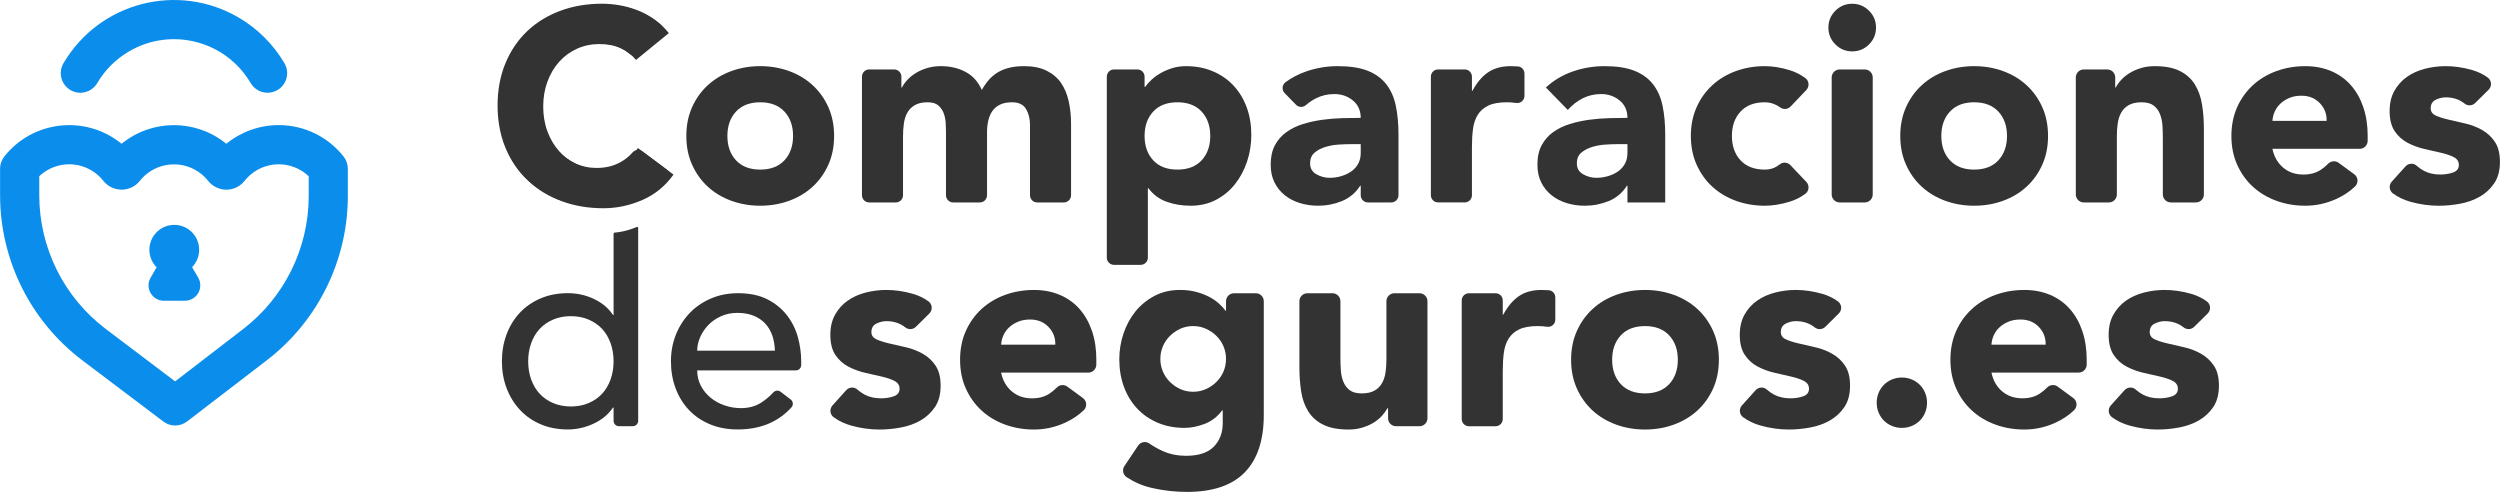
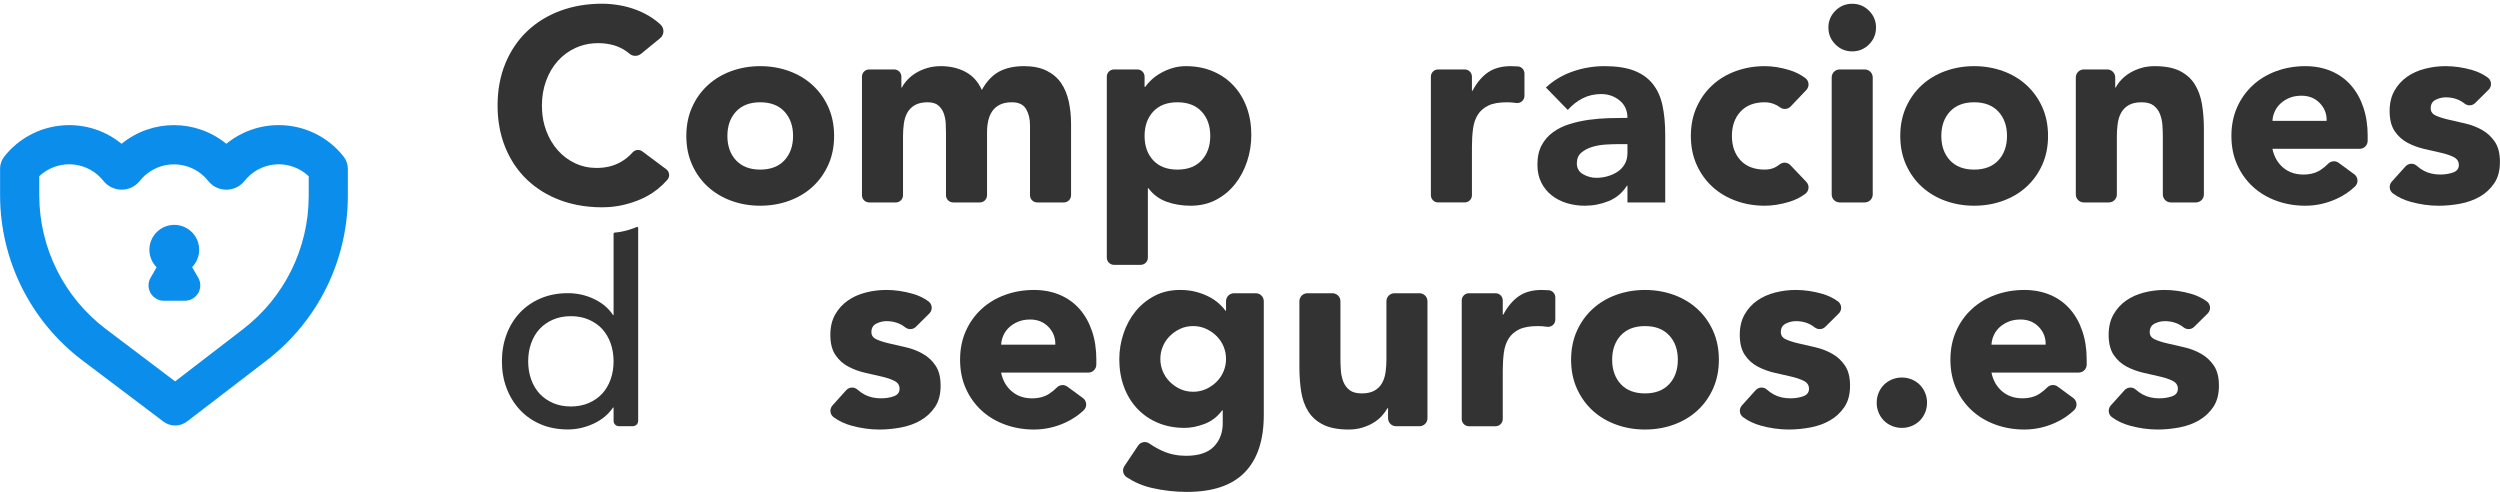
<svg xmlns="http://www.w3.org/2000/svg" id="Layer_1" width="468.88mm" height="92.26mm" viewBox="0 0 1329.1 261.54">
  <defs>
    <style>.cls-1{fill:#0b8deb;}.cls-2{fill:#333;}</style>
  </defs>
-   <path class="cls-1" d="m142.22 49.31c-3.69 0-7.1-1.95-8.98-5.13-13.25-22.54-42.26-30.06-64.79-16.8-6.94 4.08-12.73 9.87-16.8 16.8-2.92 4.95-9.31 6.61-14.26 3.69s-6.61-9.31-3.69-14.26c19.08-32.44 60.85-43.27 93.3-24.19 9.99 5.88 18.32 14.21 24.19 24.19 2.92 4.95 1.26 11.33-3.69 14.26-1.6 0.94-3.42 1.44-5.27 1.44z" />
  <path class="cls-1" d="M105.33,155.82c-1.47,2.52-4.17,4.08-7.08,4.08h-11.16c-4.51,0-8.16-3.64-8.17-8.14,0-1.44.37-2.84,1.1-4.09l3.2-5.57c-5.14-5.18-5.11-13.57.08-18.71s13.57-5.11,18.71.08c5.09,5.13,5.12,13.39.07,18.57l3.29,5.63c1.44,2.53,1.42,5.63-.03,8.16h0Z" />
  <path class="cls-1" d="M93.1,226.23c-2.27,0-4.46-.73-6.27-2.1l-43.31-32.7C16.19,170.67.09,138.35,0,104.01v-14.79c.1-2.18.89-4.29,2.25-6,15.08-19.06,42.77-22.27,61.82-7.19.18.13.34.27.52.42,16.21-13.23,39.49-13.23,55.7,0,7.85-6.42,17.68-9.94,27.82-9.93h.05c13.44-.02,26.14,6.13,34.46,16.68,1.47,1.85,2.27,4.14,2.28,6.51v14.75c-.1,34.03-15.93,66.13-42.87,86.92l-42.6,32.69c-1.82,1.39-4.04,2.15-6.34,2.15h0ZM20.83,93.68v10.34c.07,27.81,13.11,53.98,35.25,70.8l36.98,27.95,36.28-27.9c21.83-16.84,34.66-42.83,34.75-70.39v-10.77c-9.28-8.8-23.94-8.42-32.74.87-.47.49-.92,1.02-1.35,1.55-4.2,5.36-11.95,6.3-17.31,2.09-.76-.59-1.45-1.27-2.05-2.03-7.92-10.04-22.49-11.75-32.53-3.83-1.42,1.12-2.71,2.41-3.83,3.83-2.35,2.95-5.92,4.66-9.69,4.65-.45,0-.9-.03-1.34-.09-3.24-.35-6.21-1.97-8.26-4.52l-.09-.1c-7.94-10.03-22.5-11.72-32.53-3.78-.54.43-1.05.87-1.55,1.34h0ZM113.58,83.29h0Z" />
  <path class="cls-2" d="M341.45,80.49c-1.6-1.2-3.85-.95-5.17.55-1.92,2.18-4.16,3.96-6.73,5.34-3.59,1.94-7.71,2.91-12.37,2.91-4.07,0-7.88-.82-11.42-2.47-3.54-1.65-6.62-3.96-9.24-6.92-2.62-2.95-4.68-6.44-6.18-10.47-.35-.94-.66-1.9-.93-2.89-.89-3.23-1.33-6.7-1.33-10.42,0-4.76.75-9.17,2.26-13.24,1.5-4.08,3.59-7.59,6.26-10.55,2.66-2.96,5.82-5.26,9.45-6.91.7-.32,1.42-.61,2.15-.85,3.03-1.09,6.27-1.63,9.71-1.63,2.95,0,5.66.35,8.12,1.05,1.1.3,2.16.68,3.16,1.13,2.03.91,3.86,2.07,5.5,3.47,1.75,1.5,4.36,1.45,6.15-.02l.41-.34,9.66-7.89c2.25-1.84,2.39-5.26.26-7.25-1.22-1.14-2.51-2.18-3.87-3.12-2.81-1.94-5.74-3.49-8.8-4.65-3.05-1.17-6.16-2.02-9.31-2.55-3.16-.53-6.19-.8-9.1-.8-8.05,0-15.47,1.26-22.26,3.78-6.79,2.53-12.66,6.14-17.6,10.84-4.95,4.71-8.8,10.41-11.57,17.1-2.76,6.69-4.15,14.16-4.15,22.41,0,3.49.25,6.84.75,10.05.67,4.38,1.81,8.49,3.4,12.35,2.77,6.7,6.62,12.4,11.57,17.1,4.94,4.7,10.81,8.32,17.6,10.84,2.85,1.06,5.83,1.89,8.91,2.51,4.24.85,8.69,1.27,13.35,1.27,1.27,0,2.53-.05,3.79-.14,5.76-.43,11.38-1.83,16.88-4.22,1.13-.5,2.23-1.04,3.3-1.63,4.07-2.22,7.65-5.12,10.75-8.68,1.45-1.67,1.16-4.24-.62-5.57l-12.74-9.51Z" />
  <path class="cls-2" d="m440.38 57c-2.04-4.56-4.83-8.46-8.37-11.71s-7.71-5.75-12.51-7.5c-4.8-1.74-9.92-2.62-15.35-2.62s-10.55 0.88-15.35 2.62c-4.8 1.75-8.97 4.25-12.51 7.5-3.55 3.25-6.33 7.15-8.37 11.71s-3.06 9.65-3.06 15.28 1.02 10.72 3.06 15.27c2.04 4.56 4.82 8.47 8.37 11.72 3.54 3.25 7.71 5.74 12.51 7.49s9.92 2.62 15.35 2.62 10.55-0.87 15.35-2.62 8.97-4.24 12.51-7.49 6.33-7.16 8.37-11.72c2.04-4.55 3.05-9.65 3.05-15.27s-1.01-10.72-3.05-15.28zm-23.35 28.23c-3.06 3.29-7.35 4.94-12.88 4.94s-9.82-1.65-12.88-4.94c-3.05-3.3-4.58-7.62-4.58-12.95s1.53-9.65 4.58-12.95c3.06-3.3 7.35-4.95 12.88-4.95s9.82 1.65 12.88 4.95c3.05 3.3 4.58 7.61 4.58 12.95s-1.53 9.65-4.58 12.95z" />
  <path class="cls-2" d="M568.17,53.87c-.83-3.73-2.18-6.98-4.07-9.75-1.9-2.76-4.47-4.94-7.72-6.55-3.25-1.6-7.25-2.4-12-2.4-5.24,0-9.65.97-13.24,2.91-3.59,1.95-6.65,5.19-9.17,9.75-1.94-4.36-4.82-7.56-8.65-9.6-3.84-2.04-8.22-3.06-13.17-3.06-2.62,0-5.05.34-7.28,1.02-2.23.68-4.22,1.55-5.96,2.62-1.75,1.07-3.25,2.28-4.51,3.64s-2.24,2.72-2.91,4.07h-.29v-5.77c0-2.12-1.72-3.83-3.83-3.83h-13.3c-2.12,0-3.83,1.72-3.83,3.83v63.05c0,2.12,1.72,3.83,3.83,3.83h14.17c2.12,0,3.83-1.72,3.83-3.83v-31.38c0-2.33.15-4.56.44-6.69s.89-4.05,1.81-5.75c.93-1.69,2.26-3.05,4.01-4.07,1.74-1.02,4.02-1.53,6.83-1.53,2.53,0,4.44.58,5.75,1.75,1.31,1.16,2.26,2.57,2.84,4.22.58,1.65.92,3.39,1.02,5.23.09,1.85.14,3.4.14,4.66v33.56c0,2.12,1.72,3.83,3.83,3.83h14.17c2.12,0,3.83-1.72,3.83-3.83v-33.56c0-2.13.22-4.17.65-6.11.44-1.94,1.17-3.64,2.18-5.09,1.02-1.46,2.38-2.6,4.08-3.42,1.7-.83,3.8-1.24,6.33-1.24,3.59,0,6.08,1.19,7.49,3.57,1.41,2.37,2.11,5.21,2.11,8.51v37.34c0,2.12,1.72,3.83,3.83,3.83h14.17c2.12,0,3.83-1.72,3.83-3.83v-37.93c0-4.26-.42-8.26-1.24-12Z" />
  <path class="cls-2" d="m662.77 57c-1.65-4.46-4-8.32-7.05-11.57-3.06-3.25-6.72-5.77-10.99-7.56-4.27-1.8-9.02-2.7-14.26-2.7-2.52 0-4.9 0.34-7.13 1.02s-4.29 1.55-6.18 2.62-3.54 2.26-4.95 3.57c-1.4 1.31-2.54 2.59-3.42 3.85h-0.29v-5.48c0-2.12-1.72-3.83-3.83-3.83h-12.42c-2.12 0-3.83 1.72-3.83 3.83v96.23c0 2.12 1.72 3.83 3.83 3.83h14.17c2.12 0 3.83-1.72 3.83-3.83v-36.91h0.29c2.52 3.39 5.75 5.79 9.68 7.2 3.92 1.4 8.17 2.11 12.73 2.11 5.04 0 9.55-1.04 13.53-3.13 3.97-2.08 7.35-4.87 10.11-8.37 2.76-3.49 4.9-7.49 6.4-12 1.51-4.51 2.26-9.24 2.26-14.19 0-5.33-0.83-10.23-2.48-14.69zm-23.93 28.23c-3.06 3.29-7.35 4.94-12.88 4.94s-9.82-1.65-12.87-4.94c-3.06-3.3-4.59-7.62-4.59-12.95s1.53-9.65 4.59-12.95c3.05-3.3 7.34-4.95 12.87-4.95s9.82 1.65 12.88 4.95c3.05 3.3 4.58 7.61 4.58 12.95s-1.53 9.65-4.58 12.95z" />
-   <path class="cls-2" d="M742.04,56.05c-.97-4.51-2.69-8.31-5.16-11.42-2.48-3.1-5.78-5.45-9.9-7.06-4.12-1.6-9.38-2.4-15.79-2.4-5.82,0-11.44.95-16.87,2.84-4.02,1.4-7.66,3.31-10.92,5.73-1.86,1.38-2.05,4.09-.44,5.75l6.05,6.2c1.43,1.47,3.75,1.52,5.3.17,1.64-1.43,3.42-2.62,5.32-3.59,2.96-1.5,6.23-2.26,9.82-2.26,3.78,0,7.06,1.15,9.82,3.42,2.76,2.28,4.15,5.36,4.15,9.24-3.01,0-6.28.05-9.83.15-3.54.1-7.08.39-10.62.87-3.54.49-6.96,1.24-10.25,2.26-3.3,1.02-6.24,2.45-8.81,4.29-2.57,1.84-4.61,4.17-6.11,6.98-1.5,2.82-2.25,6.26-2.25,10.33,0,3.59.67,6.75,2.03,9.46,1.36,2.72,3.2,5,5.53,6.84,2.33,1.84,5.02,3.23,8.08,4.15,3.05.92,6.23,1.38,9.53,1.38,4.46,0,8.7-.83,12.73-2.48,4.02-1.64,7.25-4.36,9.68-8.14h.29v5.04c0,2.12,1.72,3.83,3.83,3.83h12.42c2.12,0,3.83-1.72,3.83-3.83v-32.11c0-5.91-.49-11.13-1.46-15.64ZM723.42,81.3c0,2.23-.46,4.17-1.39,5.82-.92,1.65-2.16,3-3.71,4.07s-3.32,1.89-5.31,2.47c-1.99.59-4.05.88-6.18.88-2.43,0-4.75-.63-6.99-1.89-2.23-1.26-3.34-3.2-3.34-5.82,0-2.43.8-4.32,2.4-5.68,1.6-1.36,3.54-2.37,5.82-3.05,2.28-.68,4.66-1.1,7.13-1.24,2.47-.15,4.53-.22,6.18-.22h5.39v4.66Z" />
  <path class="cls-2" d="m806.99 35.32c-1.26-0.1-2.52-0.15-3.78-0.15-4.86 0-8.88 1.1-12.08 3.28s-5.97 5.45-8.29 9.82h-0.29v-7.52c0-2.12-1.72-3.83-3.83-3.83h-14.17c-2.12 0-3.83 1.72-3.83 3.83v63.05c0 2.12 1.72 3.83 3.83 3.83h14.17c2.12 0 3.83-1.72 3.83-3.83v-25.7c0-3.5 0.19-6.7 0.58-9.61 0.38-2.91 1.23-5.4 2.54-7.49 1.31-2.08 3.18-3.71 5.61-4.87 2.42-1.17 5.72-1.75 9.89-1.75 1.65 0 3.22 0.12 4.73 0.36h0.05c2.36 0.4 4.53-1.37 4.53-3.77v-11.85c0-1.97-1.49-3.65-3.45-3.81h-0.04z" />
  <path class="cls-2" d="m883.86 56.05c-0.97-4.51-2.69-8.31-5.17-11.42-2.47-3.1-5.77-5.45-9.89-7.06-4.13-1.6-9.39-2.4-15.79-2.4-5.82 0-11.45 0.95-16.88 2.84s-10.18 4.73-14.26 8.51l11.64 11.93c2.33-2.62 4.97-4.67 7.93-6.18 2.96-1.5 6.24-2.26 9.82-2.26 3.79 0 7.06 1.15 9.83 3.42 2.76 2.28 4.14 5.36 4.14 9.24-3.01 0-6.28 0.05-9.82 0.15s-7.08 0.39-10.62 0.87c-3.54 0.49-6.96 1.24-10.26 2.26s-6.23 2.45-8.8 4.29-4.61 4.17-6.11 6.98c-1.51 2.82-2.26 6.26-2.26 10.33 0 3.59 0.68 6.75 2.04 9.46 1.36 2.72 3.2 5 5.53 6.84s5.02 3.23 8.07 4.15c3.06 0.92 6.24 1.38 9.53 1.38 4.47 0 8.71-0.83 12.74-2.48 4.02-1.64 7.25-4.36 9.67-8.14h0.29v8.87h20.08v-35.94c0-5.91-0.48-11.13-1.45-15.64zm-18.63 25.25c0 2.23-0.46 4.17-1.38 5.82s-2.16 3-3.71 4.07-3.32 1.89-5.31 2.47c-1.99 0.59-4.05 0.88-6.18 0.88-2.43 0-4.76-0.63-6.99-1.89s-3.34-3.2-3.34-5.82c0-2.43 0.8-4.32 2.4-5.68s3.54-2.37 5.82-3.05c2.27-0.68 4.65-1.1 7.13-1.24 2.47-0.15 4.53-0.22 6.18-0.22h5.38v4.66z" />
  <path class="cls-2" d="M944.48,88.57c-1.74,1.07-3.83,1.6-6.25,1.6-5.53,0-9.82-1.65-12.88-4.94-3.05-3.3-4.58-7.62-4.58-12.95s1.53-9.65,4.58-12.95c3.06-3.3,7.35-4.95,12.88-4.95,2.23,0,4.31.51,6.25,1.53.69.36,1.33.76,1.91,1.19,1.73,1.28,4.12,1.07,5.6-.48l8.35-8.78c1.78-1.87,1.49-4.86-.58-6.38-2.52-1.85-5.31-3.24-8.36-4.18-4.61-1.4-9-2.11-13.17-2.11-5.43,0-10.55.88-15.35,2.62-4.8,1.75-8.98,4.25-12.51,7.5-3.55,3.25-6.33,7.15-8.37,11.71-2.04,4.56-3.06,9.65-3.06,15.28s1.02,10.72,3.06,15.27c2.04,4.56,4.82,8.47,8.37,11.72,3.53,3.25,7.71,5.74,12.51,7.49s9.92,2.62,15.35,2.62c4.17,0,8.56-.71,13.17-2.11,3.05-.94,5.84-2.33,8.36-4.18,2.08-1.52,2.36-4.52.58-6.38l-8.46-8.89c-1.48-1.55-3.9-1.79-5.6-.49-.57.44-1.17.85-1.8,1.23Z" />
  <path class="cls-2" d="m973.82 41.17v62.21c0 2.35 1.9 4.25 4.25 4.25h13.32c2.35 0 4.25-1.9 4.25-4.25v-62.21c0-2.35-1.9-4.25-4.25-4.25h-13.32c-2.35 0-4.25 1.9-4.25 4.25zm19.86-35.46c-2.48-2.47-5.46-3.71-8.95-3.71s-6.48 1.24-8.95 3.71-3.71 5.46-3.71 8.95 1.24 6.47 3.71 8.95c2.47 2.47 5.46 3.71 8.95 3.71s6.47-1.24 8.95-3.71c2.47-2.48 3.71-5.46 3.71-8.95s-1.24-6.48-3.71-8.95z" />
  <path class="cls-2" d="m1085.8 57c-2.04-4.56-4.83-8.46-8.37-11.71s-7.71-5.75-12.51-7.5c-4.8-1.74-9.92-2.62-15.35-2.62s-10.55 0.88-15.35 2.62c-4.8 1.75-8.97 4.25-12.51 7.5-3.55 3.25-6.33 7.15-8.37 11.71s-3.06 9.65-3.06 15.28 1.02 10.72 3.06 15.27c2.04 4.56 4.82 8.47 8.37 11.72 3.54 3.25 7.71 5.74 12.51 7.49s9.92 2.62 15.35 2.62 10.55-0.87 15.35-2.62 8.97-4.24 12.51-7.49 6.33-7.16 8.37-11.72c2.04-4.55 3.05-9.65 3.05-15.27s-1.01-10.72-3.05-15.28zm-23.35 28.23c-3.06 3.29-7.35 4.94-12.88 4.94s-9.82-1.65-12.88-4.94c-3.05-3.3-4.58-7.62-4.58-12.95s1.53-9.65 4.58-12.95c3.06-3.3 7.35-4.95 12.88-4.95s9.82 1.65 12.88 4.95c3.05 3.3 4.58 7.61 4.58 12.95s-1.53 9.65-4.58 12.95z" />
  <path class="cls-2" d="M1170.69,55.4c-.68-4.08-1.97-7.62-3.86-10.62-1.89-3.01-4.53-5.36-7.93-7.06-3.39-1.7-7.85-2.55-13.38-2.55-2.62,0-5.05.34-7.28,1.02s-4.22,1.55-5.96,2.62c-1.75,1.07-3.25,2.28-4.51,3.64s-2.24,2.72-2.91,4.07h-.29v-5.35c0-2.35-1.9-4.25-4.25-4.25h-12.46c-2.35,0-4.25,1.9-4.25,4.25v62.21c0,2.35,1.9,4.25,4.25,4.25h13.33c2.35,0,4.25-1.9,4.25-4.25v-30.96c0-2.33.14-4.56.44-6.69.29-2.13.89-4.05,1.81-5.75.93-1.69,2.26-3.05,4.01-4.07,1.74-1.02,4.02-1.53,6.83-1.53s4.97.58,6.48,1.75c1.5,1.16,2.62,2.66,3.35,4.51.72,1.84,1.16,3.85,1.31,6.03.14,2.19.21,4.3.21,6.33v30.38c0,2.35,1.9,4.25,4.25,4.25h13.33c2.35,0,4.25-1.9,4.25-4.25v-34.74c0-4.75-.34-9.17-1.02-13.24Z" />
  <path class="cls-2" d="m1258.8 72.28c0-5.63-0.78-10.72-2.33-15.28s-3.76-8.46-6.62-11.71-6.36-5.75-10.48-7.5c-4.12-1.74-8.7-2.62-13.75-2.62-5.43 0-10.55 0.88-15.35 2.62-4.8 1.75-8.97 4.25-12.51 7.5s-6.33 7.15-8.37 11.71c-2.03 4.56-3.05 9.65-3.05 15.28s1.02 10.72 3.05 15.27c2.04 4.56 4.83 8.47 8.37 11.72s7.71 5.74 12.51 7.49 9.92 2.62 15.35 2.62c5.73 0 11.25-1.22 16.59-3.64 3.74-1.7 7.04-3.91 9.87-6.61 1.91-1.82 1.7-4.94-0.44-6.5l-8.29-6.07c-1.73-1.27-4.1-1.02-5.6 0.52-1.24 1.27-2.6 2.38-4.06 3.32-2.47 1.6-5.51 2.4-9.09 2.4-4.27 0-7.86-1.23-10.77-3.71-2.91-2.47-4.8-5.79-5.68-9.97h46.39c2.35 0 4.25-1.9 4.25-4.25v-2.58zm-50.64-8.01c0.1-1.74 0.51-3.42 1.24-5.02s1.75-3 3.06-4.22c1.31-1.21 2.88-2.2 4.72-2.98 1.85-0.77 3.98-1.16 6.41-1.16 3.97 0 7.22 1.31 9.74 3.93 2.53 2.62 3.74 5.77 3.64 9.45h-28.81z" />
  <path class="cls-2" d="M1326.42,75.4c-1.8-2.66-4.08-4.77-6.84-6.33-2.77-1.54-5.73-2.69-8.88-3.41-3.15-.73-6.11-1.41-8.87-2.04-2.77-.63-5.05-1.36-6.84-2.18-1.8-.83-2.69-2.11-2.69-3.86,0-2.13.87-3.64,2.61-4.51,1.75-.87,3.54-1.31,5.39-1.31,3.89,0,7.23,1.1,9.99,3.3,1.69,1.35,4.12,1.24,5.65-.28l7.16-7.09c1.87-1.85,1.63-4.94-.5-6.48-2.47-1.79-5.25-3.12-8.34-4-4.76-1.36-9.46-2.04-14.12-2.04-3.68,0-7.32.47-10.91,1.39-3.59.92-6.77,2.35-9.53,4.29-2.76,1.94-5,4.41-6.69,7.42-1.7,3.01-2.55,6.6-2.55,10.77,0,4.46.9,8.02,2.69,10.69,1.8,2.67,4.08,4.73,6.84,6.18,2.77,1.46,5.72,2.55,8.88,3.28,3.15.72,6.11,1.4,8.87,2.03,2.77.64,5.04,1.41,6.84,2.33,1.79.93,2.69,2.31,2.69,4.15,0,1.94-1.02,3.27-3.05,4-2.04.73-4.32,1.09-6.84,1.09-3.3,0-6.19-.65-8.66-1.96-1.37-.73-2.67-1.64-3.91-2.74-1.72-1.53-4.37-1.32-5.91.39l-7.29,8.09c-1.68,1.86-1.41,4.78.61,6.26,2.73,2,5.83,3.48,9.31,4.45,5.04,1.4,10.04,2.11,14.98,2.11,3.79,0,7.62-.36,11.5-1.09,3.88-.73,7.37-1.99,10.48-3.79,3.1-1.79,5.65-4.17,7.63-7.13,1.99-2.95,2.99-6.71,2.99-11.27s-.9-8.03-2.69-10.7Z" />
  <path class="cls-2" d="M497.38,194.39c-1.79-2.66-4.07-4.77-6.84-6.32-2.76-1.56-5.72-2.7-8.87-3.42-3.15-.73-6.11-1.41-8.88-2.04-2.76-.63-5.04-1.36-6.83-2.18-1.8-.83-2.7-2.11-2.7-3.86,0-2.13.88-3.64,2.62-4.51,1.75-.87,3.54-1.31,5.39-1.31,3.89,0,7.22,1.1,9.99,3.3,1.69,1.34,4.11,1.24,5.65-.28l7.16-7.09c1.87-1.85,1.63-4.94-.5-6.48-2.47-1.79-5.26-3.12-8.35-4-4.75-1.36-9.45-2.04-14.11-2.04-3.69,0-7.32.47-10.91,1.39-3.59.92-6.77,2.35-9.53,4.29-2.77,1.94-5,4.41-6.69,7.42-1.7,3.01-2.55,6.6-2.55,10.77,0,4.46.89,8.02,2.69,10.69,1.79,2.67,4.07,4.73,6.84,6.18,2.76,1.46,5.72,2.55,8.87,3.28,3.16.73,6.12,1.4,8.88,2.03,2.76.64,5.04,1.41,6.84,2.33,1.79.93,2.69,2.31,2.69,4.15,0,1.94-1.02,3.27-3.05,4-2.04.73-4.32,1.09-6.84,1.09-3.3,0-6.19-.65-8.66-1.96-1.37-.73-2.68-1.64-3.92-2.74-1.72-1.53-4.37-1.32-5.91.39l-7.29,8.09c-1.67,1.86-1.41,4.78.61,6.26,2.73,2,5.84,3.48,9.31,4.45,5.04,1.4,10.04,2.11,14.98,2.11,3.79,0,7.62-.37,11.5-1.09,3.88-.73,7.37-1.99,10.47-3.78,3.11-1.8,5.65-4.17,7.64-7.13,1.99-2.96,2.98-6.72,2.98-11.28s-.89-8.03-2.69-10.7Z" />
  <path class="cls-2" d="m582.86 191.27c0-5.63-0.77-10.72-2.32-15.28-1.56-4.56-3.76-8.46-6.62-11.71-2.87-3.25-6.36-5.75-10.48-7.5-4.12-1.74-8.71-2.62-13.75-2.62-5.43 0-10.55 0.88-15.35 2.62-4.8 1.75-8.97 4.25-12.51 7.5s-6.33 7.15-8.37 11.71-3.05 9.65-3.05 15.28 1.01 10.72 3.05 15.27c2.04 4.56 4.83 8.47 8.37 11.72s7.71 5.74 12.51 7.49 9.92 2.62 15.35 2.62c5.72 0 11.25-1.21 16.59-3.64 3.74-1.7 7.04-3.91 9.87-6.61 1.91-1.82 1.7-4.94-0.44-6.5l-8.29-6.07c-1.73-1.27-4.1-1.02-5.6 0.52-1.24 1.27-2.6 2.38-4.06 3.32-2.48 1.6-5.51 2.4-9.1 2.4-4.27 0-7.85-1.24-10.76-3.71-2.92-2.47-4.81-5.79-5.68-9.97h46.38c2.35 0 4.25-1.9 4.25-4.25v-2.58zm-50.63-8.01c0.1-1.74 0.51-3.42 1.24-5.02s1.74-3 3.05-4.22c1.31-1.21 2.89-2.2 4.73-2.98 1.84-0.77 3.98-1.16 6.4-1.16 3.98 0 7.23 1.31 9.75 3.93s3.74 5.77 3.64 9.45h-28.81z" />
  <path class="cls-2" d="m656.05 155.91c-2.35 0-4.25 1.9-4.25 4.25v5.06h-0.29c-0.87-1.26-2.04-2.54-3.49-3.85-1.46-1.31-3.2-2.5-5.24-3.57-2.04-1.06-4.34-1.94-6.91-2.62s-5.41-1.02-8.51-1.02c-5.05 0-9.56 1.05-13.53 3.13-3.98 2.09-7.35 4.83-10.12 8.22-2.76 3.4-4.9 7.33-6.4 11.79s-2.25 9.02-2.25 13.68c0 5.33 0.82 10.23 2.47 14.69s4 8.32 7.06 11.57c3.05 3.25 6.71 5.77 10.98 7.56 4.27 1.8 9.02 2.7 14.26 2.7 3.3 0 6.81-0.71 10.55-2.11 3.73-1.41 6.86-3.81 9.38-7.21h0.3v6.84c0 5.05-1.58 9.19-4.73 12.44-3.16 3.25-8.08 4.88-14.77 4.88-4.46 0-8.56-0.83-12.3-2.48-2.5-1.1-4.92-2.47-7.27-4.09-1.94-1.34-4.61-0.82-5.92 1.14l-7.29 10.89c-1.31 1.96-0.79 4.63 1.19 5.92 4.17 2.72 8.64 4.62 13.4 5.71 6.11 1.41 12.32 2.11 18.63 2.11 13.77 0 24.03-3.47 30.77-10.4 6.74-6.94 10.11-17.1 10.11-30.48v-60.5c0-2.35-1.9-4.25-4.25-4.25h-11.58zm-5.56 41.54c-0.87 2.09-2.11 3.93-3.71 5.53s-3.47 2.89-5.6 3.86-4.42 1.45-6.84 1.45-4.83-0.48-6.91-1.45c-2.09-0.97-3.93-2.26-5.53-3.86s-2.84-3.44-3.71-5.53c-0.87-2.08-1.31-4.29-1.31-6.62s0.44-4.53 1.31-6.62c0.87-2.08 2.11-3.93 3.71-5.53s3.44-2.88 5.53-3.85c2.08-0.97 4.39-1.46 6.91-1.46s4.71 0.49 6.84 1.46 4 2.25 5.6 3.85 2.84 3.45 3.71 5.53c0.88 2.09 1.31 4.29 1.31 6.62s-0.43 4.54-1.31 6.62z" />
  <path class="cls-2" d="M741.33,155.91c-2.35,0-4.25,1.9-4.25,4.25v30.96c0,2.33-.15,4.56-.44,6.69-.29,2.14-.9,4.06-1.82,5.75-.92,1.7-2.25,3.06-4,4.07-1.75,1.02-4.03,1.53-6.84,1.53s-4.97-.58-6.47-1.74c-1.51-1.17-2.62-2.67-3.35-4.51-.73-1.85-1.16-3.86-1.31-6.04-.14-2.18-.22-4.29-.22-6.33v-30.38c0-2.35-1.9-4.25-4.25-4.25h-13.32c-2.35,0-4.25,1.9-4.25,4.25v34.74c0,4.76.31,9.17.94,13.24.63,4.08,1.9,7.62,3.79,10.63,1.89,3,4.55,5.36,8,7.05,3.44,1.7,7.93,2.55,13.46,2.55,2.62,0,5.04-.34,7.27-1.02s4.22-1.55,5.97-2.62c1.74-1.06,3.22-2.28,4.44-3.64,1.21-1.35,2.2-2.71,2.98-4.07h.29v5.35c0,2.35,1.9,4.25,4.25,4.25h12.45c2.35,0,4.25-1.9,4.25-4.25v-62.21c0-2.35-1.9-4.25-4.25-4.25h-13.32Z" />
  <path class="cls-2" d="m823.39 154.31c-1.27-0.1-2.53-0.15-3.79-0.15-4.85 0-8.87 1.09-12.07 3.28-3.2 2.18-5.97 5.45-8.3 9.82h-0.29v-7.52c0-2.12-1.72-3.83-3.83-3.83h-14.16c-2.12 0-3.83 1.72-3.83 3.83v63.05c0 2.12 1.72 3.83 3.83 3.83h14.16c2.12 0 3.83-1.72 3.83-3.83v-25.7c0-3.5 0.2-6.7 0.58-9.61 0.39-2.91 1.24-5.4 2.55-7.49 1.31-2.08 3.18-3.71 5.6-4.87 2.43-1.17 5.72-1.75 9.9-1.75 1.64 0 3.22 0.12 4.73 0.36h0.05c2.36 0.4 4.53-1.37 4.53-3.77v-11.84c0-1.97-1.49-3.65-3.45-3.81h-0.04z" />
  <path class="cls-2" d="m910.79 175.99c-2.04-4.56-4.83-8.46-8.37-11.71s-7.71-5.75-12.51-7.5c-4.8-1.74-9.92-2.62-15.35-2.62s-10.55 0.88-15.35 2.62c-4.8 1.75-8.98 4.25-12.51 7.5-3.55 3.25-6.33 7.15-8.37 11.71s-3.06 9.65-3.06 15.28 1.02 10.72 3.06 15.27c2.04 4.56 4.82 8.47 8.37 11.72 3.53 3.25 7.71 5.74 12.51 7.49s9.92 2.62 15.35 2.62 10.55-0.87 15.35-2.62 8.97-4.24 12.51-7.49 6.33-7.16 8.37-11.72c2.03-4.55 3.05-9.65 3.05-15.27s-1.02-10.72-3.05-15.28zm-23.36 28.23c-3.05 3.29-7.34 4.94-12.87 4.94s-9.82-1.65-12.88-4.94c-3.05-3.3-4.58-7.62-4.58-12.95s1.53-9.65 4.58-12.95c3.06-3.3 7.35-4.95 12.88-4.95s9.82 1.65 12.87 4.95c3.06 3.3 4.59 7.61 4.59 12.95s-1.53 9.65-4.59 12.95z" />
  <path class="cls-2" d="M980.9,194.39c-1.79-2.66-4.07-4.77-6.84-6.32-2.76-1.56-5.72-2.7-8.87-3.42-3.16-.73-6.11-1.41-8.88-2.04-2.76-.63-5.04-1.36-6.84-2.18-1.79-.83-2.69-2.11-2.69-3.86,0-2.13.87-3.64,2.62-4.51s3.54-1.31,5.38-1.31c3.9,0,7.23,1.1,9.99,3.3,1.69,1.34,4.11,1.24,5.65-.28l7.17-7.09c1.87-1.85,1.64-4.94-.5-6.48-2.48-1.78-5.26-3.12-8.35-4-4.75-1.36-9.45-2.04-14.11-2.04-3.69,0-7.33.47-10.91,1.39-3.59.92-6.77,2.35-9.53,4.29-2.77,1.94-5,4.41-6.7,7.42s-2.54,6.6-2.54,10.77c0,4.46.89,8.02,2.69,10.69,1.79,2.67,4.07,4.73,6.84,6.18,2.76,1.46,5.72,2.55,8.87,3.28,3.15.73,6.11,1.4,8.88,2.03,2.76.64,5.04,1.41,6.84,2.33,1.79.93,2.69,2.31,2.69,4.15,0,1.94-1.02,3.27-3.06,4-2.03.73-4.31,1.09-6.84,1.09-3.29,0-6.18-.65-8.65-1.96-1.38-.73-2.68-1.64-3.92-2.74-1.72-1.53-4.37-1.32-5.91.39l-7.29,8.09c-1.67,1.86-1.41,4.78.61,6.25,2.73,2,5.83,3.48,9.3,4.45,5.05,1.4,10.04,2.11,14.99,2.11,3.78,0,7.62-.37,11.5-1.09,3.87-.73,7.37-1.99,10.47-3.78,3.11-1.8,5.65-4.17,7.64-7.13,1.99-2.96,2.98-6.72,2.98-11.28s-.89-8.03-2.69-10.7Z" />
-   <path class="cls-2" d="m1023.5 208.87c-0.68-1.65-1.63-3.08-2.84-4.29s-2.64-2.16-4.29-2.84-3.4-1.02-5.24-1.02-3.59 0.34-5.24 1.02-3.08 1.63-4.29 2.84-2.16 2.64-2.84 4.29-1.01 3.4-1.01 5.24 0.33 3.59 1.01 5.24 1.63 3.08 2.84 4.29 2.64 2.16 4.29 2.84 3.4 1.02 5.24 1.02 3.59-0.34 5.24-1.02 3.08-1.63 4.29-2.84 2.16-2.64 2.84-4.29 1.02-3.4 1.02-5.24-0.34-3.59-1.02-5.24z" />
+   <path class="cls-2" d="m1023.5 208.87c-0.68-1.65-1.63-3.08-2.84-4.29s-2.64-2.16-4.29-2.84-3.4-1.02-5.24-1.02-3.59 0.34-5.24 1.02-3.08 1.63-4.29 2.84-2.16 2.64-2.84 4.29-1.01 3.4-1.01 5.24 0.33 3.59 1.01 5.24 1.63 3.08 2.84 4.29 2.64 2.16 4.29 2.84 3.4 1.02 5.24 1.02 3.59-0.34 5.24-1.02 3.08-1.63 4.29-2.84 2.16-2.64 2.84-4.29 1.02-3.4 1.02-5.24-0.34-3.59-1.02-5.24" />
  <path class="cls-2" d="m1109.4 191.27c0-5.63-0.78-10.72-2.33-15.28s-3.76-8.46-6.62-11.71-6.35-5.75-10.47-7.5c-4.13-1.74-8.71-2.62-13.75-2.62-5.44 0-10.55 0.88-15.35 2.62-4.81 1.75-8.98 4.25-12.52 7.5s-6.33 7.15-8.36 11.71c-2.04 4.56-3.06 9.65-3.06 15.28s1.02 10.72 3.06 15.27c2.03 4.56 4.82 8.47 8.36 11.72s7.71 5.74 12.52 7.49c4.8 1.75 9.91 2.62 15.35 2.62 5.72 0 11.25-1.21 16.58-3.64 3.75-1.7 7.04-3.91 9.88-6.62 1.91-1.82 1.69-4.94-0.44-6.5l-8.28-6.08c-1.73-1.27-4.1-1.02-5.6 0.51-1.25 1.27-2.6 2.38-4.07 3.33-2.47 1.6-5.51 2.4-9.09 2.4-4.27 0-7.86-1.24-10.77-3.71s-4.8-5.79-5.67-9.97h46.38c2.35 0 4.25-1.9 4.25-4.25v-2.58zm-50.63-8.01c0.09-1.74 0.51-3.42 1.23-5.02 0.73-1.6 1.75-3 3.06-4.22 1.31-1.21 2.88-2.2 4.73-2.98 1.84-0.77 3.97-1.16 6.4-1.16 3.97 0 7.22 1.31 9.75 3.93 2.52 2.62 3.73 5.77 3.63 9.45h-28.8z" />
  <path class="cls-2" d="M1177.02,194.39c-1.8-2.66-4.08-4.77-6.84-6.32-2.76-1.56-5.72-2.7-8.88-3.42-3.15-.73-6.11-1.41-8.87-2.04-2.77-.63-5.05-1.36-6.84-2.18-1.8-.83-2.69-2.11-2.69-3.86,0-2.13.87-3.64,2.62-4.51,1.74-.87,3.54-1.31,5.38-1.31,3.9,0,7.23,1.1,10,3.3,1.69,1.34,4.11,1.24,5.65-.28l7.17-7.09c1.87-1.85,1.64-4.94-.5-6.48-2.48-1.78-5.26-3.12-8.35-4-4.76-1.36-9.46-2.04-14.11-2.04-3.69,0-7.33.47-10.92,1.39-3.59.92-6.76,2.35-9.53,4.29-2.76,1.94-4.99,4.41-6.69,7.42s-2.55,6.6-2.55,10.77c0,4.46.9,8.02,2.69,10.69,1.8,2.67,4.08,4.73,6.84,6.18,2.77,1.46,5.73,2.55,8.88,3.28,3.15.73,6.11,1.4,8.87,2.03,2.77.64,5.05,1.41,6.84,2.33,1.8.93,2.69,2.31,2.69,4.15,0,1.94-1.01,3.27-3.05,4-2.04.73-4.32,1.09-6.84,1.09-3.3,0-6.18-.65-8.66-1.96-1.37-.73-2.67-1.64-3.91-2.74-1.72-1.53-4.37-1.32-5.91.39l-7.29,8.09c-1.67,1.86-1.41,4.78.61,6.25,2.73,2,5.83,3.48,9.3,4.45,5.04,1.4,10.04,2.11,14.99,2.11,3.78,0,7.61-.37,11.49-1.09,3.88-.73,7.37-1.99,10.48-3.78,3.1-1.8,5.65-4.17,7.64-7.13,1.98-2.96,2.98-6.72,2.98-11.28s-.9-8.03-2.69-10.7Z" />
-   <path class="cls-2" d="m338.11 31.87c-2.23-2.71-4.97-4.8-8.22-6.26s-7.01-2.18-11.28-2.18-8.22 0.83-11.86 2.47c-3.64 1.65-6.79 3.95-9.46 6.91s-4.75 6.48-6.26 10.55-2.26 8.49-2.26 13.24 0.75 9.29 2.26 13.31c1.5 4.03 3.56 7.52 6.18 10.48s5.7 5.26 9.24 6.91 7.35 2.47 11.42 2.47c4.66 0 8.78-0.97 12.37-2.91s6.55-4.66 8.88-8.15l18.92 14.11c-4.36 6.11-9.89 10.62-16.59 13.53s-13.58 4.37-20.66 4.37c-8.05 0-15.47-1.26-22.26-3.78s-12.66-6.13-17.61-10.84c-4.95-4.7-8.8-10.4-11.57-17.1-2.76-6.69-4.15-14.16-4.15-22.41s1.38-15.71 4.15-22.41c2.76-6.69 6.62-12.39 11.57-17.1 4.95-4.7 10.81-8.32 17.61-10.84 6.79-2.52 14.21-3.78 22.26-3.78 2.91 0 5.94 0.27 9.09 0.8s6.26 1.38 9.31 2.55c3.06 1.16 5.99 2.72 8.8 4.66s5.33 4.32 7.57 7.13l-17.46 14.26z" />
  <path class="cls-2" d="m326.7 123.67c-0.29 0.02-0.52 0.27-0.52 0.56v43.28h-0.29c-2.33-3.58-5.68-6.42-10.04-8.51-4.37-2.08-9.02-3.13-13.97-3.13-5.34 0-10.16 0.93-14.48 2.77s-8 4.39-11.06 7.64c-3.05 3.25-5.4 7.08-7.05 11.49-1.65 4.42-2.48 9.19-2.48 14.33s0.83 9.9 2.48 14.26c1.65 4.37 4 8.2 7.05 11.5 3.06 3.3 6.74 5.87 11.06 7.71s9.14 2.76 14.48 2.76c4.66 0 9.19-1.02 13.6-3.05 4.42-2.04 7.88-4.9 10.41-8.59h0.29v7.07c0 1.57 1.27 2.83 2.83 2.83h7.42c1.57 0 2.83-1.27 2.83-2.83v-102.55c0-0.41-0.41-0.69-0.79-0.52-1.76 0.77-6.3 2.54-11.78 2.99zm-2.12 78.11c-1.07 2.96-2.57 5.48-4.51 7.57-1.94 2.08-4.32 3.73-7.13 4.94-2.82 1.22-5.97 1.82-9.46 1.82s-6.64-0.6-9.46-1.82c-2.81-1.21-5.19-2.86-7.13-4.94-1.94-2.09-3.44-4.61-4.51-7.57s-1.6-6.18-1.6-9.68 0.53-6.71 1.6-9.67 2.57-5.48 4.51-7.57c1.94-2.08 4.32-3.73 7.13-4.94 2.82-1.22 5.97-1.82 9.46-1.82s6.64 0.6 9.46 1.82c2.81 1.21 5.19 2.86 7.13 4.94 1.94 2.09 3.44 4.61 4.51 7.57 1.06 2.96 1.6 6.18 1.6 9.67s-0.54 6.72-1.6 9.68z" />
-   <path class="cls-2" d="m370.64 196.91c0 3.01 0.65 5.75 1.96 8.22s3.03 4.58 5.17 6.33c2.13 1.75 4.61 3.11 7.42 4.07 2.81 0.97 5.72 1.46 8.73 1.46 4.07 0 7.61-0.95 10.62-2.84 2.34-1.47 4.54-3.32 6.59-5.53 1-1.08 2.65-1.25 3.82-0.35l5.43 4.15c1.33 1.02 1.48 2.95 0.35 4.19-7.1 7.82-16.62 11.72-28.55 11.72-5.43 0-10.36-0.92-14.77-2.76-4.42-1.84-8.15-4.39-11.2-7.64-3.06-3.25-5.41-7.08-7.06-11.49s-2.47-9.19-2.47-14.33 0.9-9.92 2.69-14.33 4.27-8.24 7.42-11.49 6.91-5.79 11.28-7.64c4.36-1.84 9.12-2.76 14.26-2.76 6.11 0 11.28 1.07 15.5 3.2s7.69 4.92 10.4 8.37c2.71 3.44 4.68 7.33 5.89 11.64 1.21 4.32 1.82 8.71 1.82 13.17v1.82c0 1.57-1.27 2.83-2.83 2.83h-52.46zm41.32-10.48c-0.1-2.91-0.56-5.58-1.38-8-0.83-2.42-2.06-4.53-3.71-6.33-1.65-1.79-3.71-3.2-6.18-4.22s-5.36-1.53-8.66-1.53-6.14 0.61-8.8 1.82c-2.67 1.21-4.92 2.79-6.77 4.73-1.84 1.94-3.27 4.1-4.29 6.47-1.02 2.38-1.53 4.73-1.53 7.06h41.32z" />
</svg>